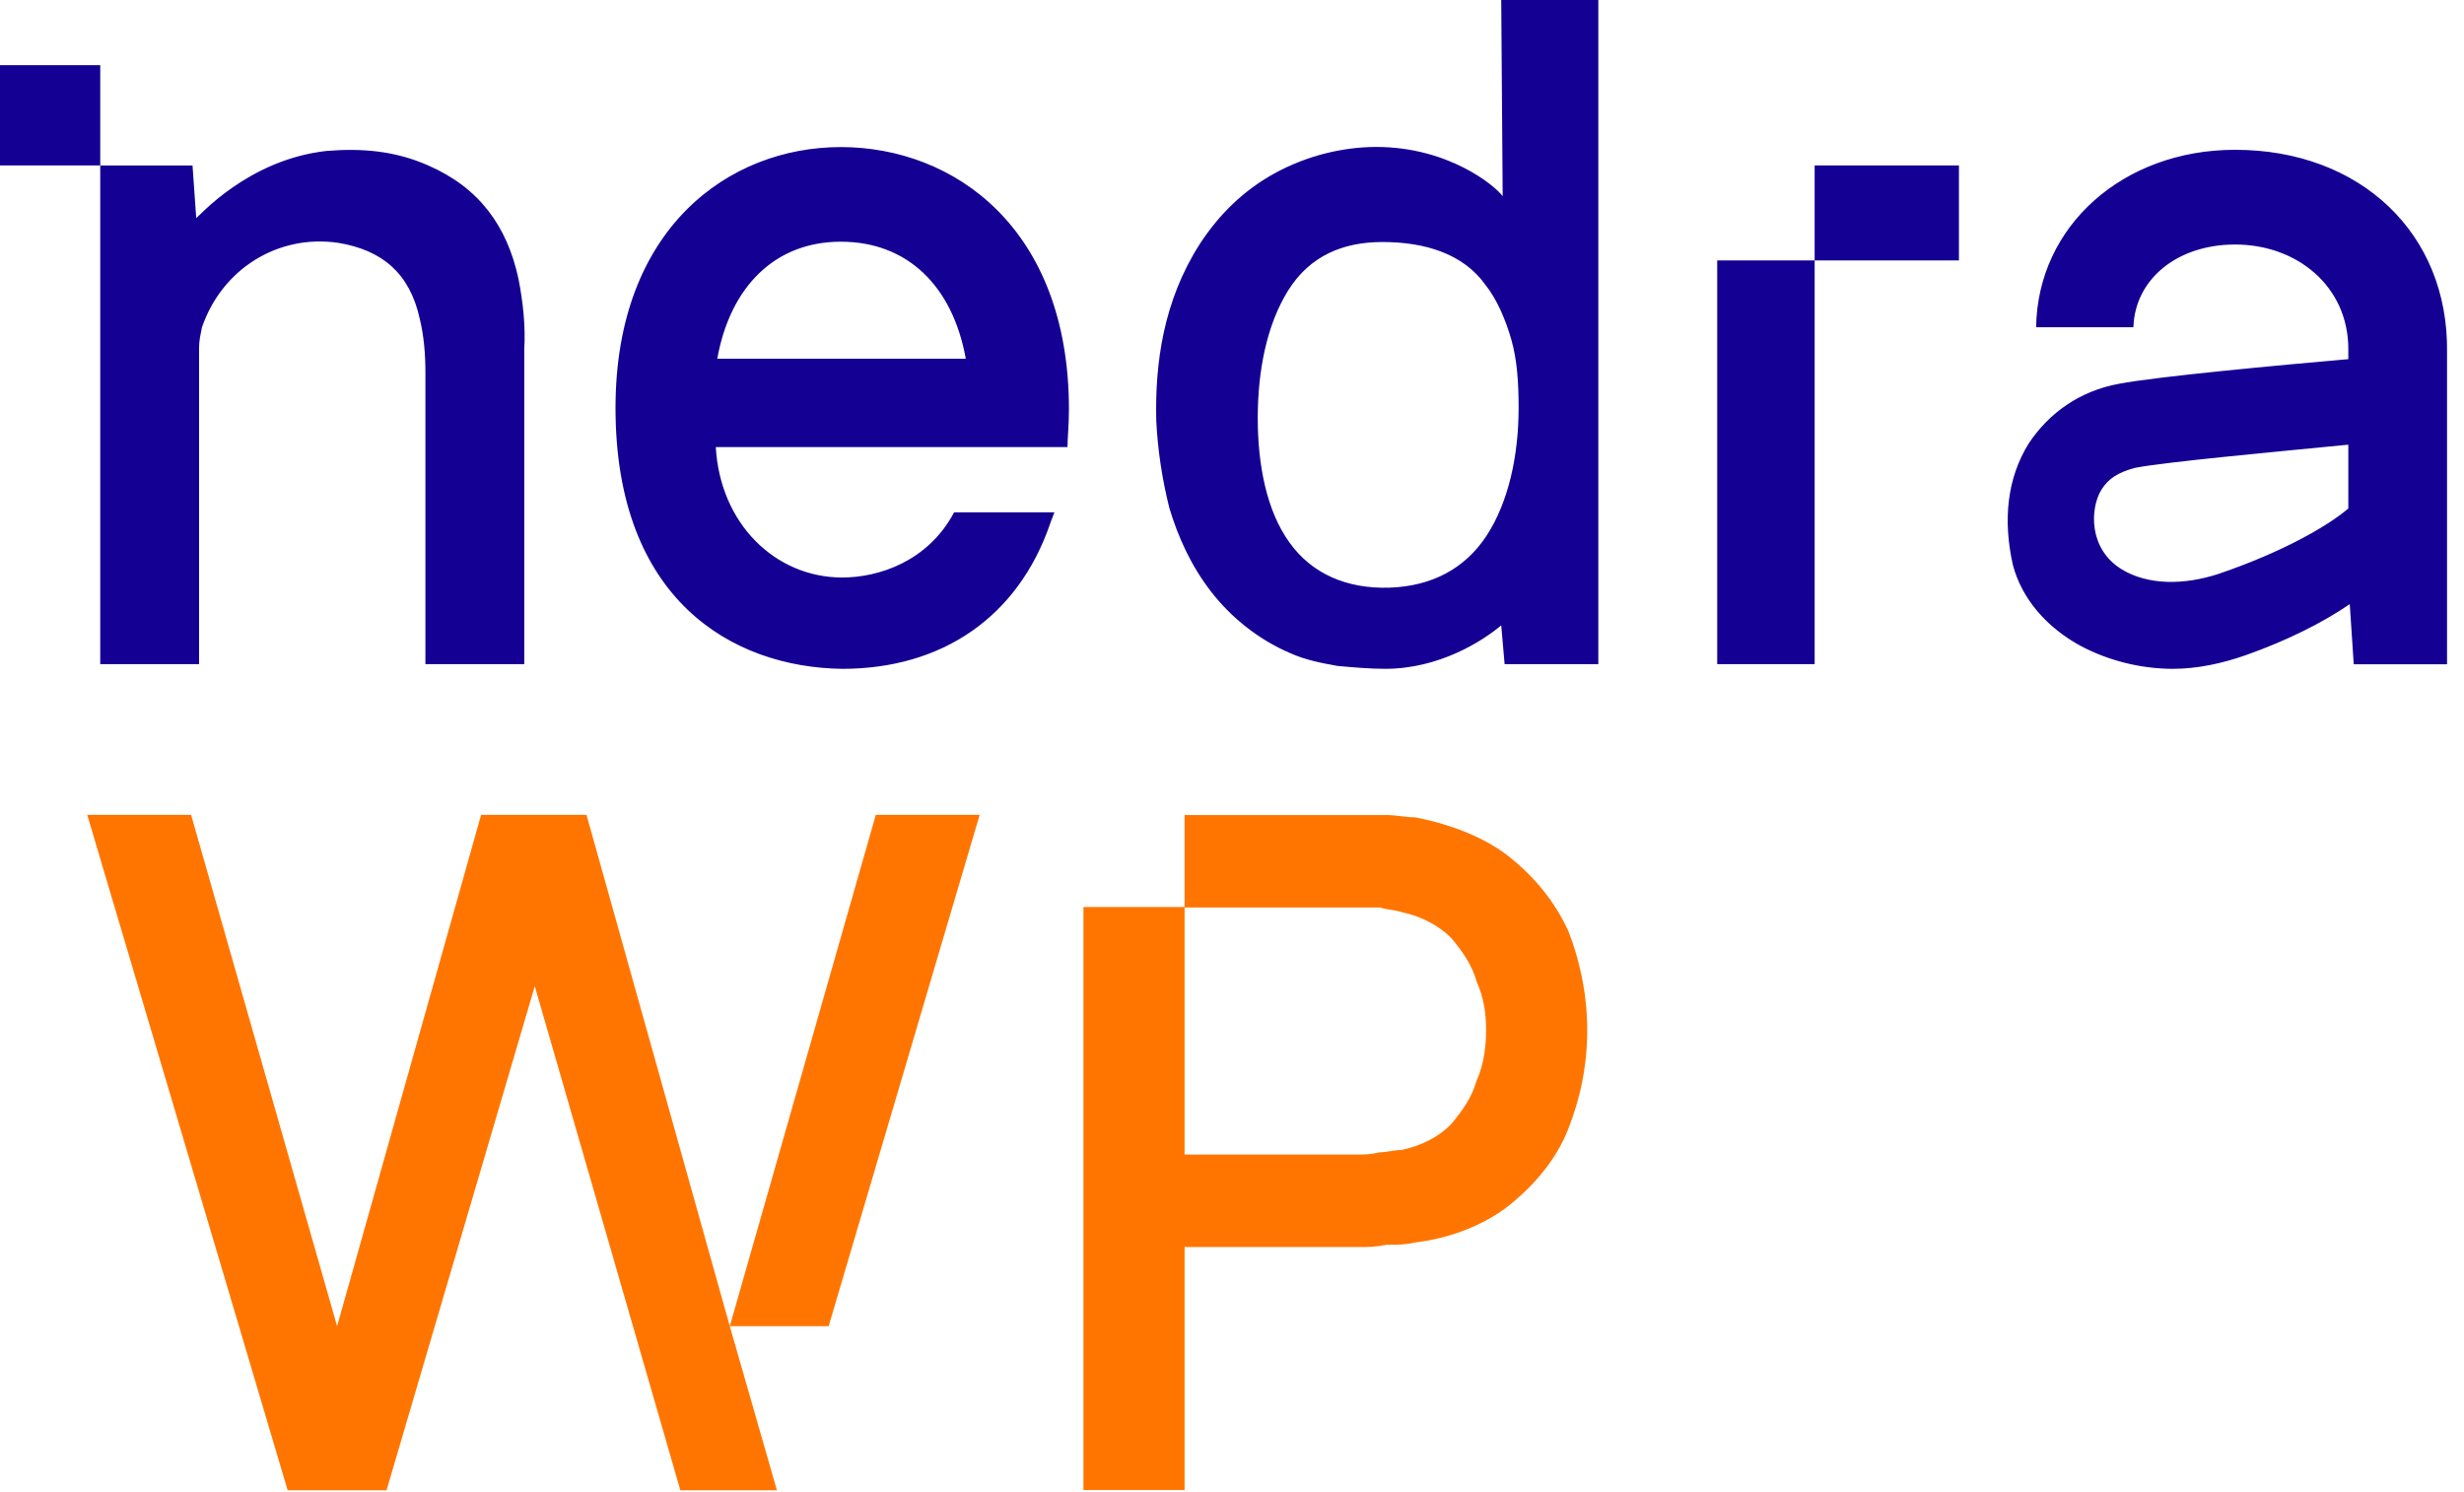
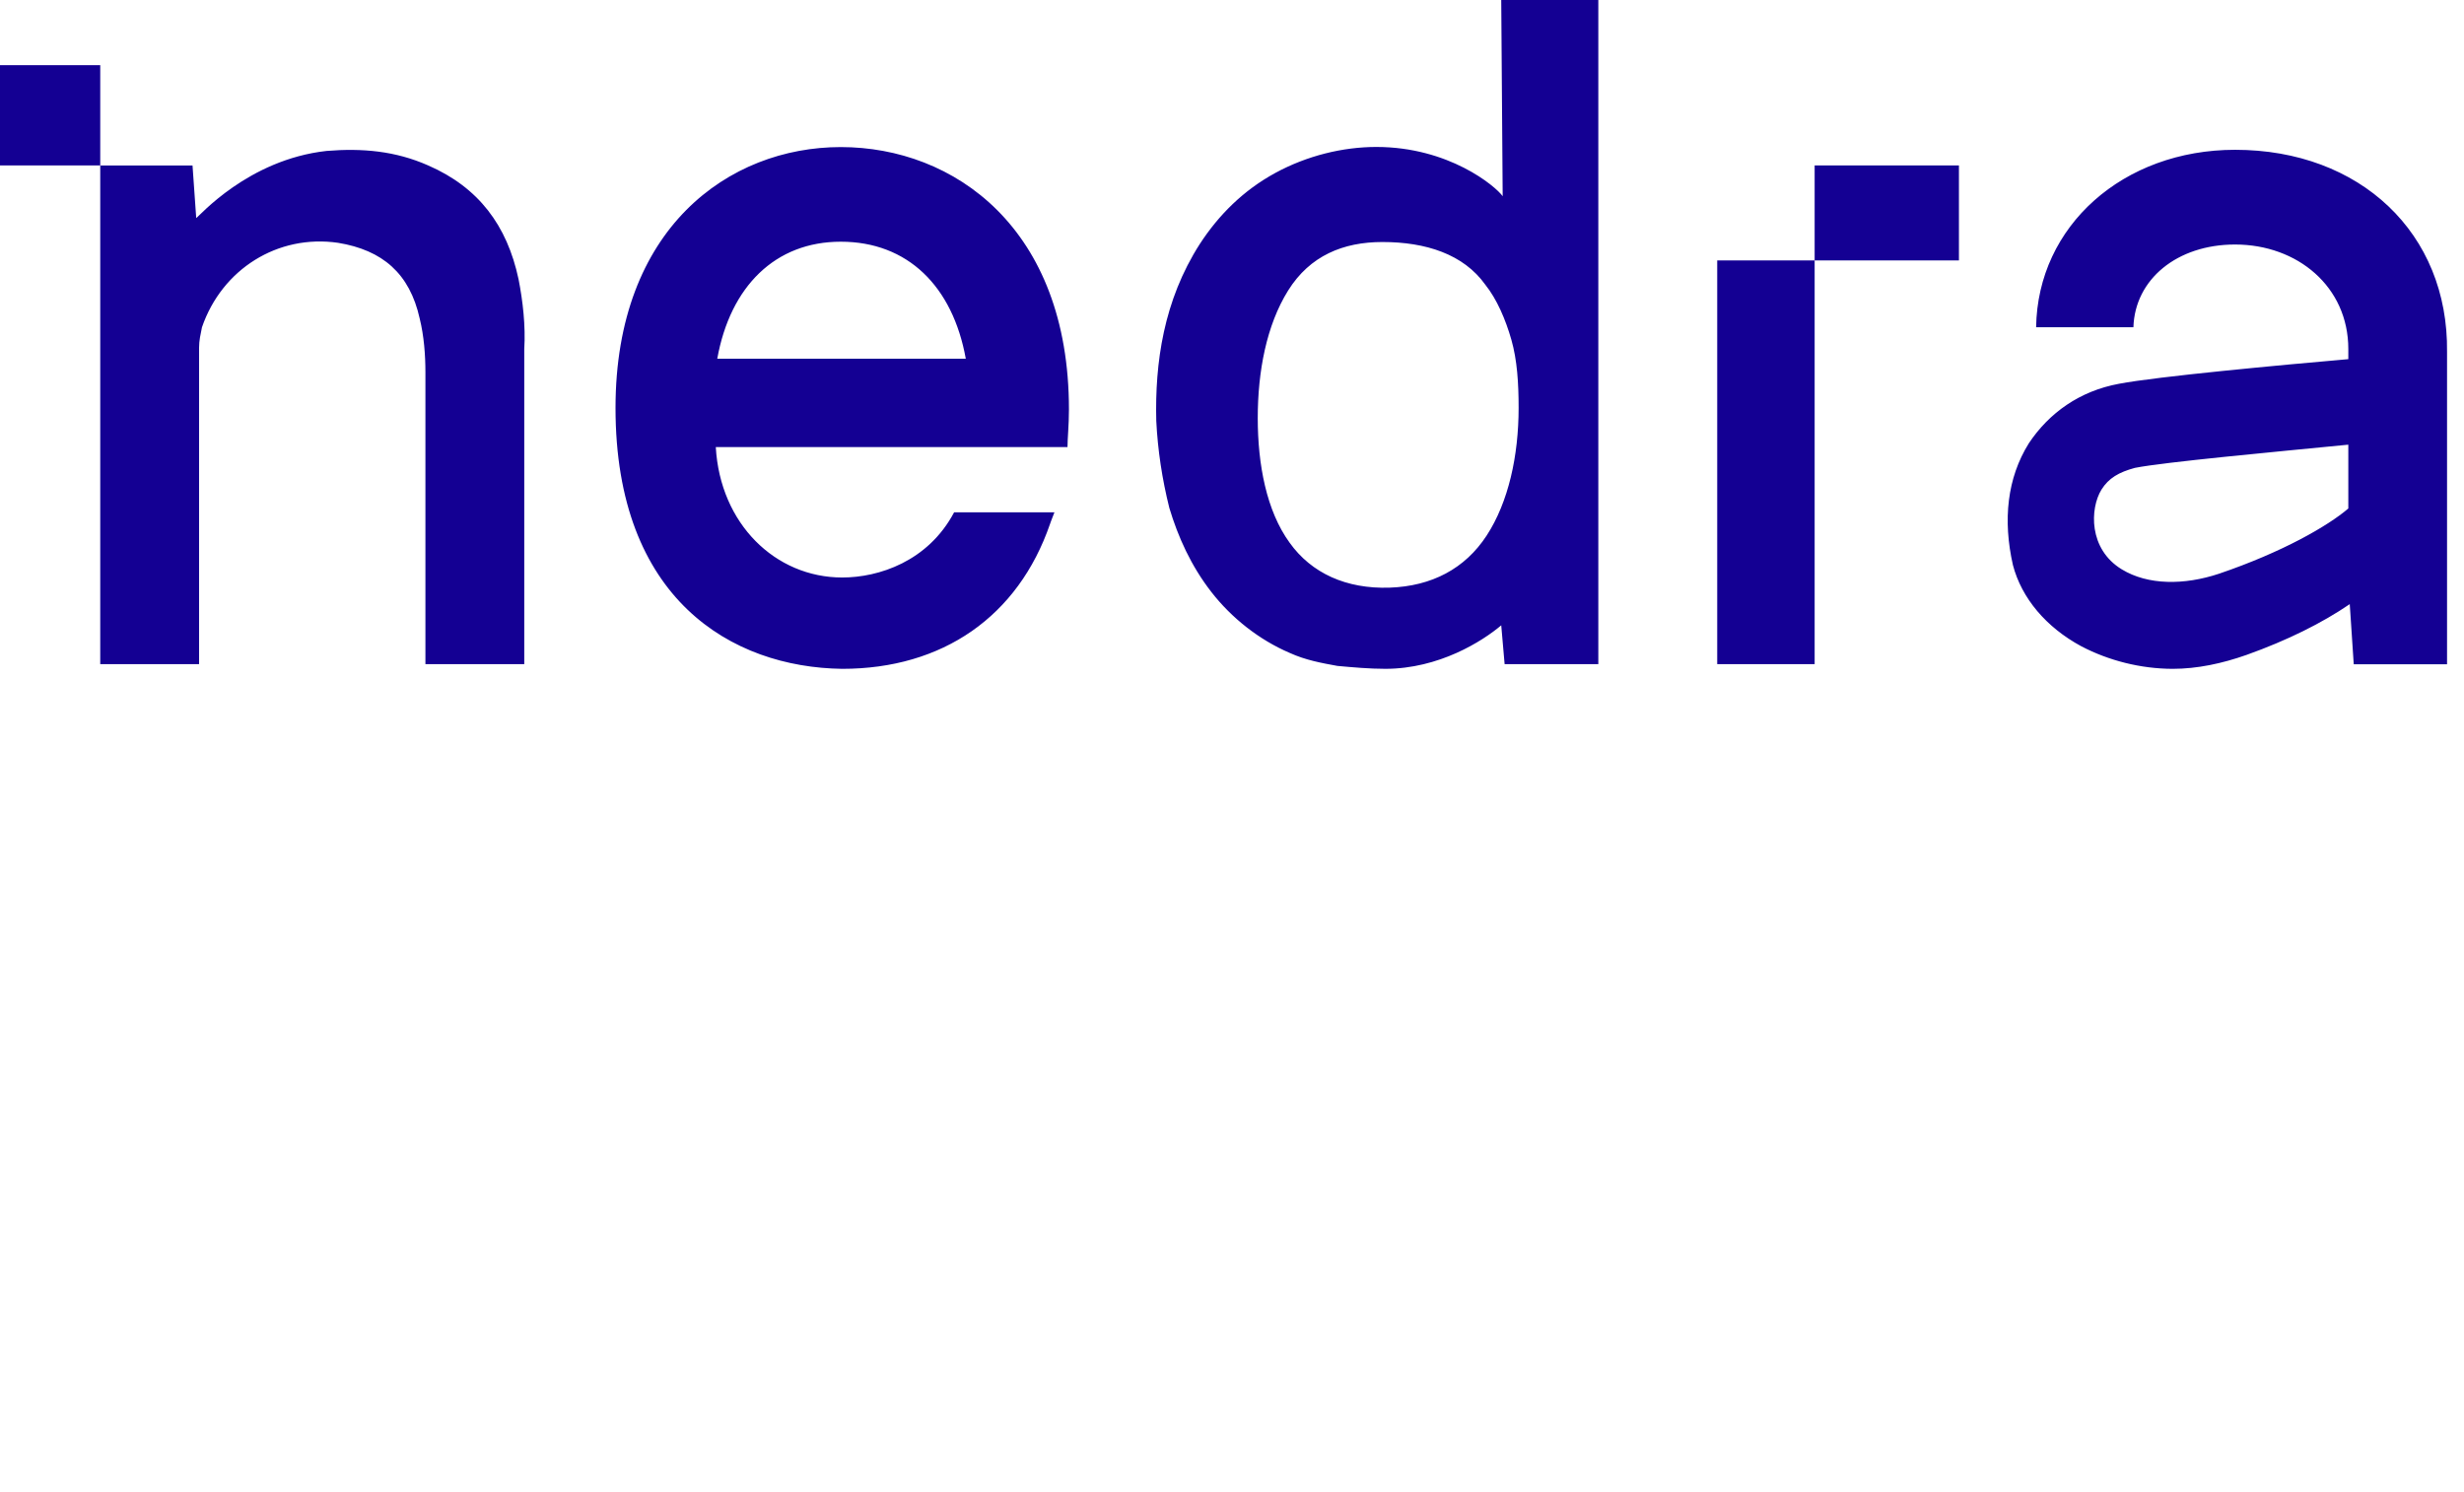
<svg xmlns="http://www.w3.org/2000/svg" width="142" height="86" viewBox="0 0 142 86" fill="none">
  <path d="M48.453 8.477C54.986 8.477 61.603 13.155 61.603 23.596C61.603 24.515 61.52 25.268 61.52 25.769H41.251C41.502 30.196 44.686 33.286 48.538 33.286C50.632 33.286 53.479 32.368 54.986 29.529H60.767C60.599 29.946 60.514 30.197 60.514 30.197C58.672 35.542 54.317 38.55 48.538 38.55C42.173 38.467 35.472 34.539 35.472 23.513C35.472 13.155 42.005 8.477 48.453 8.477ZM128.808 8.634C136.004 8.634 141.106 13.433 141.023 20.284V38.288H135.646L135.416 34.821C133.826 35.907 131.817 36.909 129.474 37.745C128.052 38.246 126.626 38.55 125.204 38.55C123.368 38.544 121.525 38.079 119.935 37.244C117.927 36.158 116.506 34.487 116.004 32.566C115.418 29.976 115.669 27.552 116.924 25.546C118.095 23.792 119.852 22.539 122.111 22.121C124.287 21.703 131.484 21.036 135.333 20.701V20.117C135.333 16.524 132.404 14.093 128.806 14.093C125.459 14.093 123.032 16.106 122.948 18.863H117.341C117.425 13.014 122.365 8.634 128.808 8.634ZM92.111 38.28H86.711L86.516 36.042C85.43 36.961 82.924 38.549 79.834 38.549C78.915 38.549 77.995 38.465 77.076 38.382C76.158 38.215 75.239 38.048 74.321 37.63C72.567 36.878 70.979 35.625 69.81 34.121C68.64 32.617 67.889 30.946 67.388 29.275C66.97 27.604 66.72 25.932 66.636 24.261C66.553 20.919 67.054 17.325 69.142 14.067C70.228 12.396 71.648 10.976 73.486 9.973C75.323 8.971 77.395 8.47 79.316 8.47C83.492 8.47 86.182 10.724 86.599 11.309L86.516 0H92.111V38.28ZM18.822 8.699C20.885 8.532 22.784 8.698 24.682 9.538C27.571 10.797 29.223 12.986 29.884 16.092C30.131 17.352 30.296 18.78 30.213 20.123V38.28H24.517V21.466C24.517 20.459 24.435 19.367 24.187 18.36C23.61 15.758 22.041 14.415 19.482 13.995C16.014 13.491 12.794 15.506 11.639 18.864C11.556 19.284 11.473 19.619 11.473 20.038V38.28H5.777V9.539H11.095C11.177 10.631 11.225 11.392 11.308 12.567C11.473 12.483 14.281 9.203 18.822 8.699ZM104.578 38.28H98.963V15.011H104.578V38.28ZM79.667 13.949C77.412 13.949 75.49 14.736 74.237 16.741C72.984 18.746 72.484 21.42 72.484 24.094C72.484 26.768 72.984 29.442 74.321 31.28C75.574 33.035 77.579 33.954 80.084 33.871C82.506 33.787 84.426 32.784 85.679 30.863C86.932 28.941 87.518 26.267 87.518 23.509C87.518 22.089 87.435 20.751 87.1 19.581C86.766 18.412 86.264 17.242 85.596 16.407C84.343 14.652 82.172 13.949 79.667 13.949ZM135.333 25.63C131.065 26.048 124.705 26.634 123.031 26.968C122.111 27.218 121.526 27.552 121.107 28.22C120.438 29.306 120.354 31.647 122.278 32.816C123.784 33.735 125.876 33.735 127.884 33.067C131.566 31.814 134.161 30.31 135.333 29.308V25.63ZM48.453 13.931C44.685 13.931 42.089 16.497 41.336 20.674H55.658C54.904 16.497 52.306 13.931 48.453 13.931ZM112.893 15.01H104.578V9.533H112.893V15.01ZM5.777 9.533H0V3.756H5.777V9.533Z" fill="#140093" />
-   <path d="M19.427 76.438L27.726 46.965H33.799L42.057 76.438L44.773 85.895H39.208L30.819 56.842L22.276 85.895H16.577L5.027 46.965H11.012L19.427 76.438ZM79.921 46.976C80.444 46.976 80.992 47.107 81.54 47.107C83.709 47.525 85.618 48.309 86.977 49.38C88.466 50.582 89.564 51.914 90.374 53.639C91.054 55.363 91.471 57.35 91.471 59.361C91.471 61.477 91.053 63.358 90.374 65.082C89.695 66.807 88.466 68.27 86.977 69.472C85.618 70.543 83.709 71.353 81.54 71.614C81.018 71.745 80.47 71.745 79.921 71.745C79.242 71.876 78.849 71.876 78.431 71.876H68.266V85.88H62.439V52.28H68.266V46.976H79.921ZM47.755 76.438H42.058L50.473 46.965H56.458L47.755 76.438ZM68.266 66.546H78.3C78.588 66.546 78.98 66.546 79.528 66.415C79.946 66.415 80.34 66.284 80.758 66.284C81.985 66.023 82.926 65.501 83.605 64.822C84.285 64.012 84.834 63.228 85.095 62.288C85.513 61.373 85.644 60.302 85.644 59.361C85.644 58.421 85.513 57.505 85.095 56.565C84.834 55.624 84.285 54.84 83.605 54.03C82.926 53.377 81.985 52.829 80.758 52.568C80.34 52.437 79.946 52.437 79.528 52.306H68.266V66.546Z" fill="#FF7500" />
</svg>